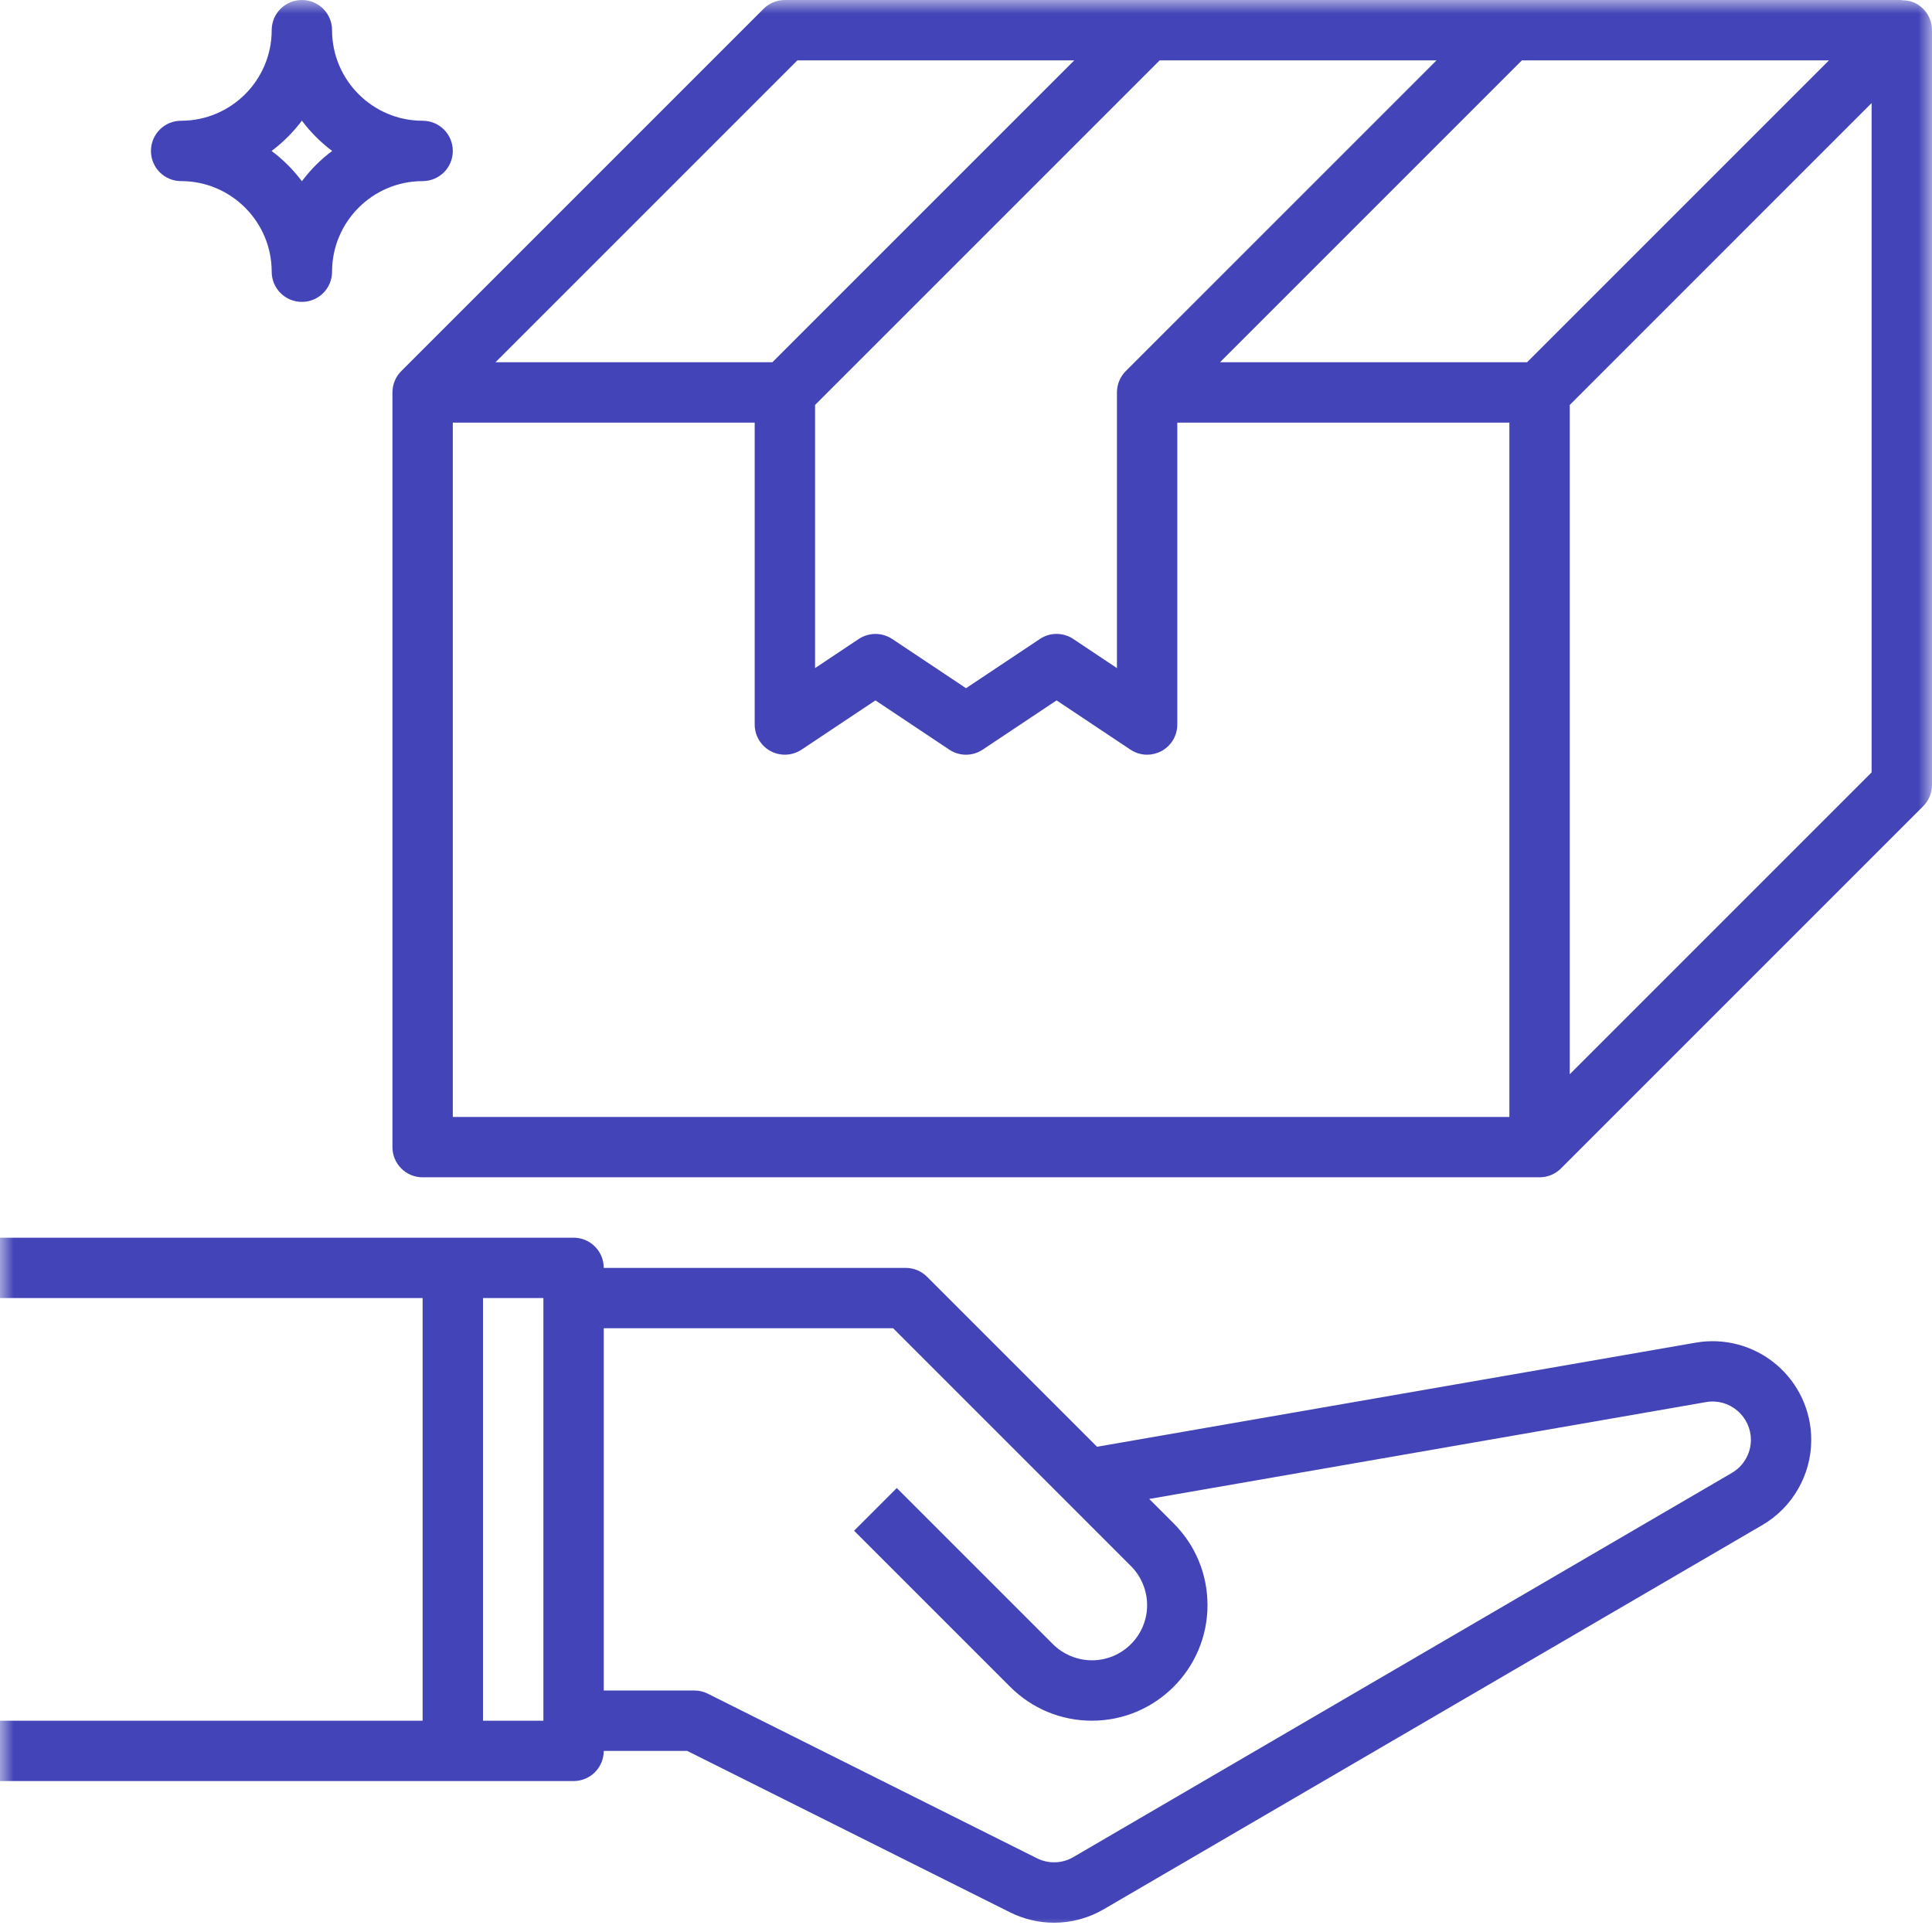
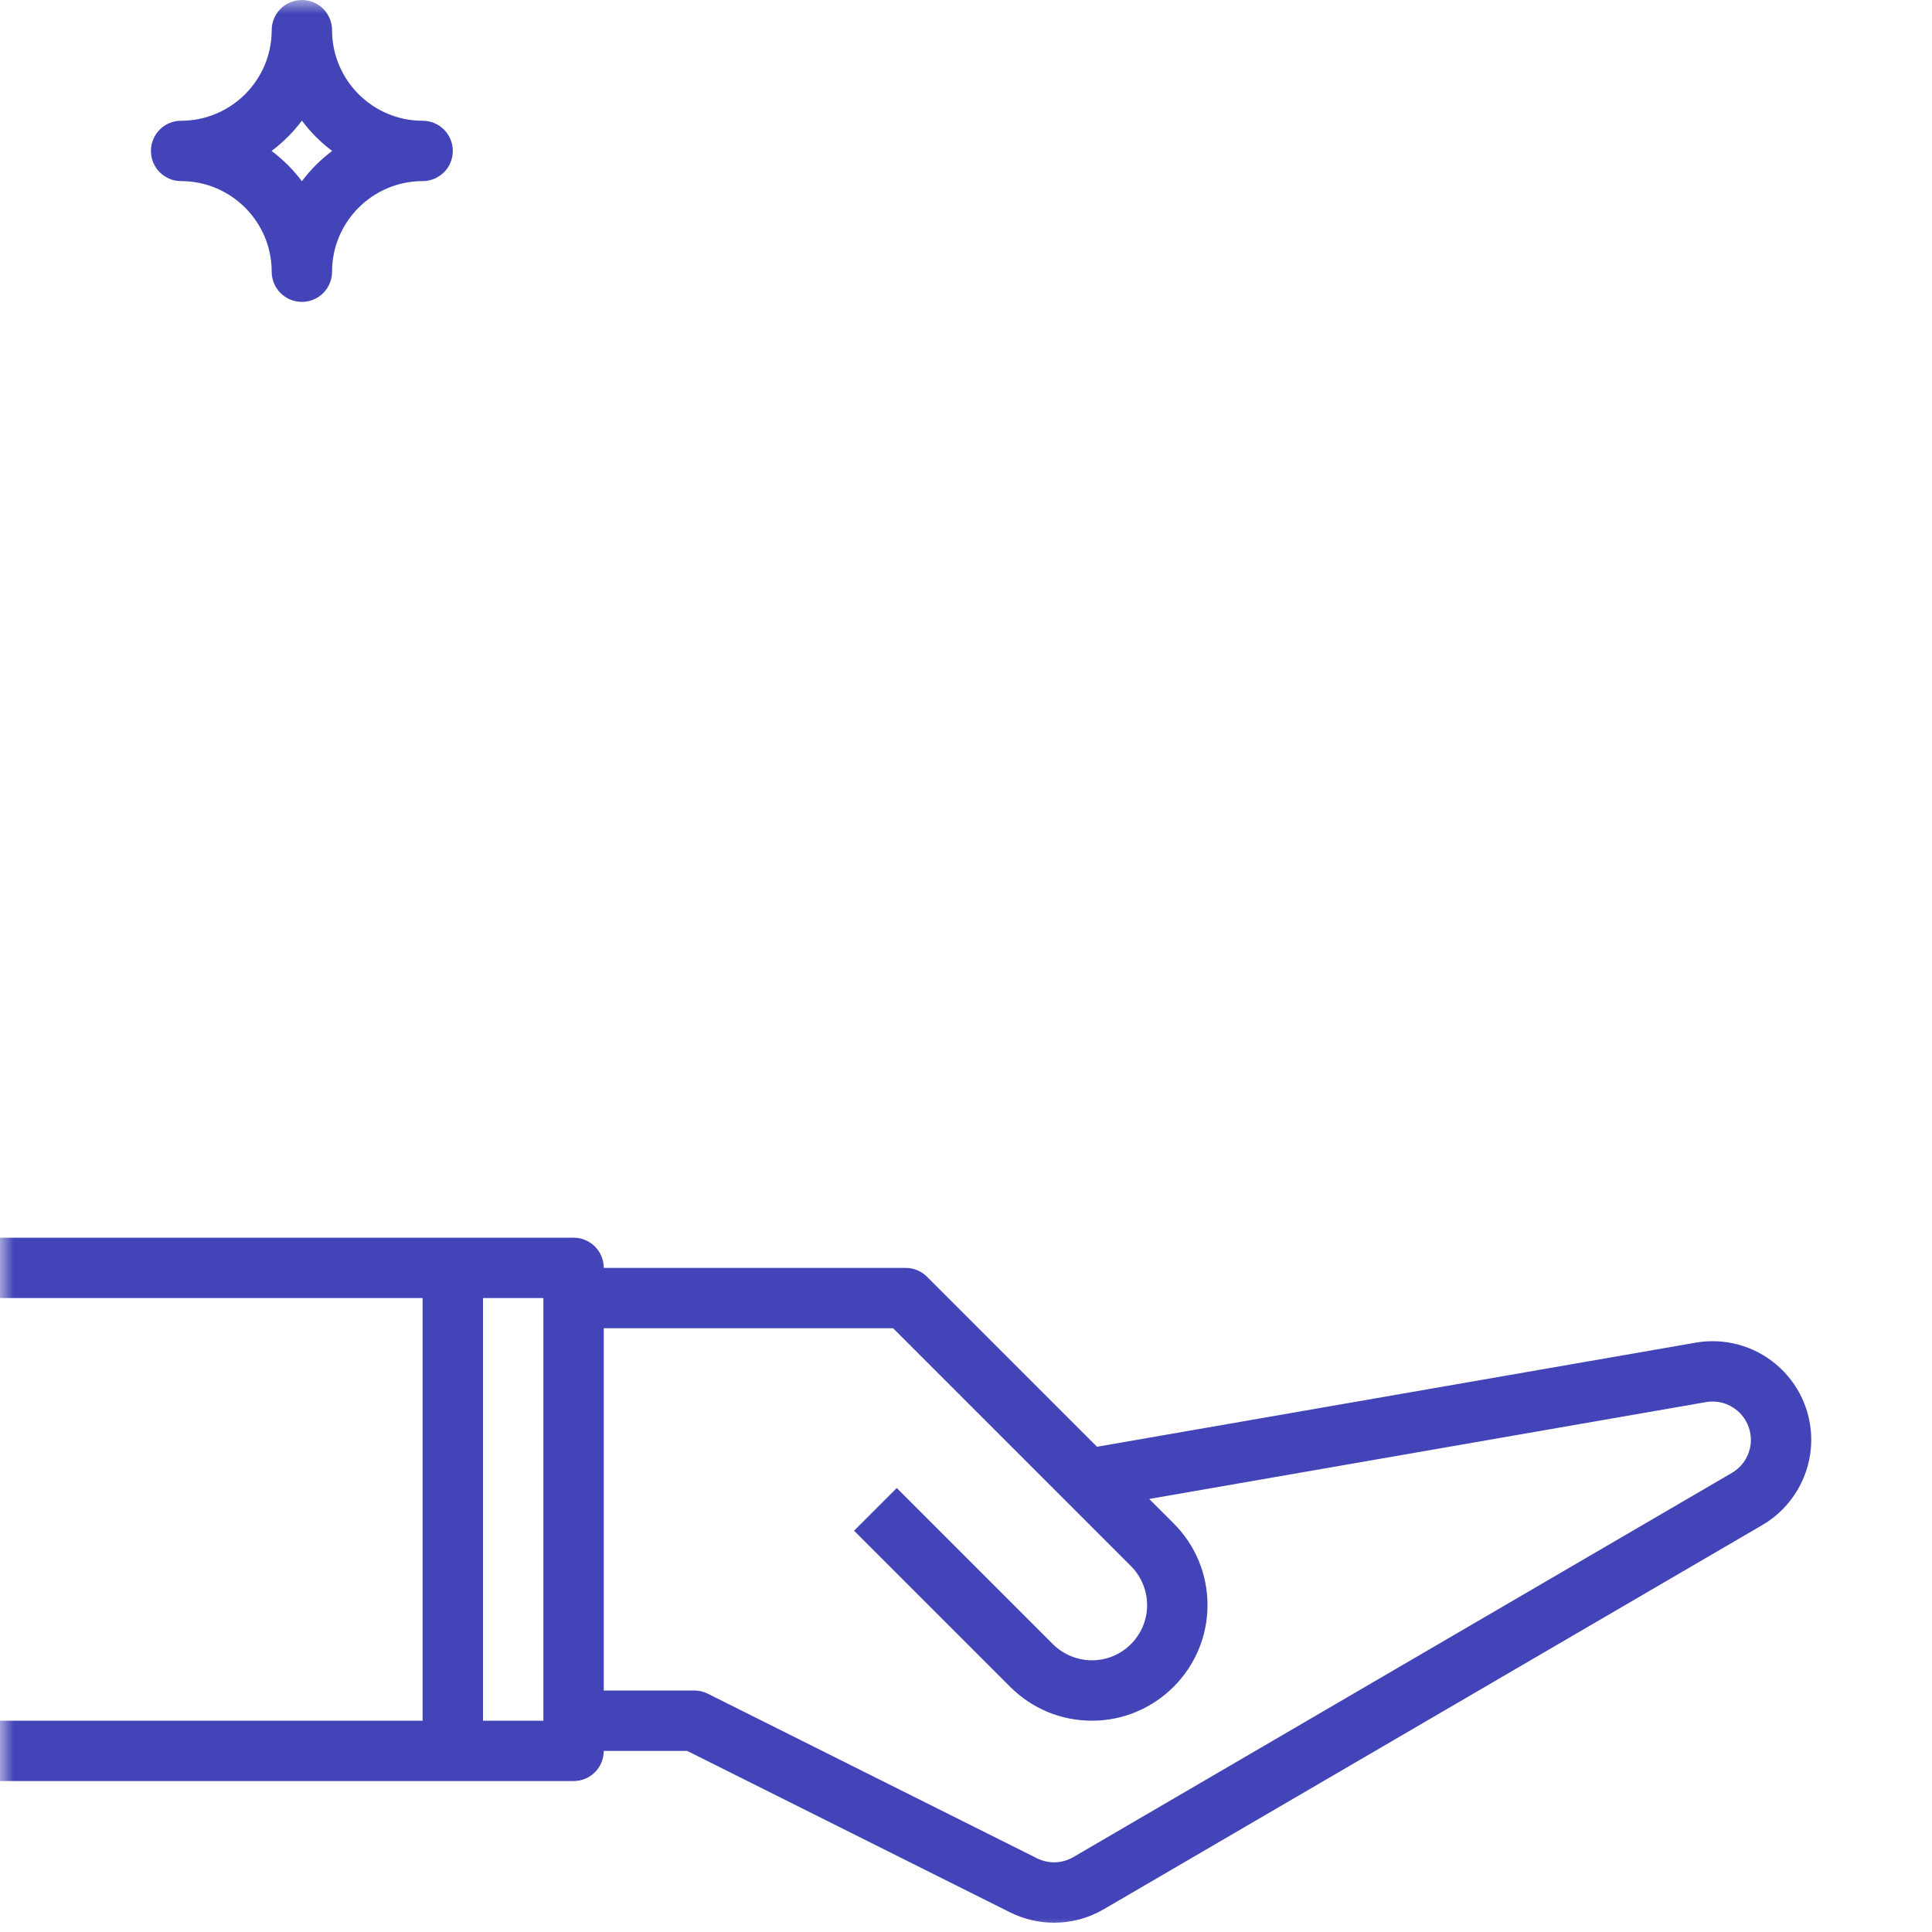
<svg xmlns="http://www.w3.org/2000/svg" width="70" height="70" viewBox="0 0 70 70" fill="none">
  <g clip-path="url(#clip0_4_60)">
    <mask id="mask0_4_60" style="mask-type:luminance" maskUnits="userSpaceOnUse" x="0" y="0" width="70" height="70">
      <path d="M70 0H0V70H70V0Z" fill="white" />
    </mask>
    <g mask="url(#mask0_4_60)">
-       <path d="M69.325 0.083C69.189 0.026 69.047 0.01 68.906 0.01V0H54.688H41.562H28.438C28.147 0 27.869 0.115 27.664 0.32L14.54 13.444C14.342 13.642 14.219 13.916 14.219 14.219V41.562C14.219 42.167 14.708 42.656 15.312 42.656H55.781C56.084 42.656 56.358 42.533 56.556 42.335L69.68 29.211C69.885 29.006 70 28.728 70 28.438V1.094C70 0.652 69.734 0.252 69.325 0.083ZM55.328 13.125H44.203L55.14 2.188H66.266L55.328 13.125ZM52.047 2.188L40.789 13.445C40.584 13.65 40.469 13.928 40.469 14.219V24.207L38.888 23.152C38.521 22.906 38.043 22.906 37.675 23.152L35 24.935L32.326 23.152C32.142 23.03 31.93 22.969 31.719 22.969C31.508 22.969 31.296 23.03 31.112 23.152L29.531 24.207V14.672L42.015 2.188H52.047ZM28.89 2.188H38.922L27.985 13.125H17.953L28.89 2.188ZM54.688 40.469H16.406V15.312H27.344V26.25C27.344 26.654 27.566 27.024 27.921 27.215C28.276 27.405 28.709 27.383 29.043 27.16L31.719 25.377L34.393 27.16C34.761 27.406 35.238 27.406 35.606 27.16L38.281 25.377L40.956 27.16C41.138 27.281 41.35 27.344 41.562 27.344C41.74 27.344 41.917 27.301 42.079 27.215C42.434 27.024 42.656 26.654 42.656 26.25V15.312H54.688V40.469ZM67.812 27.985L56.875 38.922V14.672L67.812 3.734V27.985Z" fill="#4244B7" />
      <path d="M20.781 64.531C21.386 64.531 21.875 64.042 21.875 63.438H24.898L36.591 69.285C37.097 69.537 37.645 69.664 38.191 69.664C38.813 69.664 39.434 69.501 39.991 69.176L63.852 55.256C64.946 54.619 65.625 53.436 65.625 52.17C65.625 51.112 65.16 50.114 64.351 49.433C63.542 48.753 62.477 48.466 61.438 48.647L39.747 52.419L33.586 46.258C33.381 46.052 33.103 45.938 32.812 45.938H21.875C21.875 45.333 21.386 44.844 20.781 44.844H16.406H0V47.031H15.312V62.344H0V64.531H16.406H20.781ZM32.36 48.125L40.977 56.743C41.349 57.114 41.562 57.63 41.562 58.157C41.562 59.259 40.666 60.156 39.563 60.156C39.037 60.156 38.521 59.943 38.149 59.571L32.492 53.914L30.945 55.461L36.602 61.118C37.393 61.908 38.444 62.344 39.563 62.344C41.871 62.344 43.75 60.465 43.75 58.157C43.75 57.039 43.315 55.987 42.524 55.196L41.638 54.31L61.811 50.801C62.219 50.728 62.628 50.842 62.942 51.107C63.257 51.371 63.438 51.758 63.438 52.169C63.438 52.66 63.174 53.119 62.749 53.366L38.889 67.286C38.485 67.523 37.991 67.538 37.57 67.328L25.646 61.366C25.494 61.289 25.326 61.25 25.156 61.25H21.875V48.125H32.36ZM19.688 62.344H17.5V47.031H19.688V62.344Z" fill="#4244B7" />
      <path d="M9.844 9.844C9.844 10.449 10.333 10.938 10.938 10.938C11.542 10.938 12.031 10.449 12.031 9.844C12.031 8.035 13.503 6.562 15.312 6.562C15.917 6.562 16.406 6.074 16.406 5.469C16.406 4.864 15.917 4.375 15.312 4.375C13.503 4.375 12.031 2.903 12.031 1.094C12.031 0.489 11.542 0 10.938 0C10.333 0 9.844 0.489 9.844 1.094C9.844 2.903 8.372 4.375 6.562 4.375C5.958 4.375 5.469 4.864 5.469 5.469C5.469 6.074 5.958 6.562 6.562 6.562C8.372 6.562 9.844 8.035 9.844 9.844ZM10.938 4.372C11.249 4.787 11.619 5.157 12.034 5.469C11.619 5.78 11.249 6.15 10.938 6.566C10.626 6.15 10.256 5.78 9.84 5.469C10.256 5.157 10.626 4.787 10.938 4.372Z" fill="#4244B7" />
    </g>
  </g>
  <defs>
    <clipPath id="clip0_4_60">
      <rect width="70" height="70" fill="white" />
    </clipPath>
  </defs>
</svg>